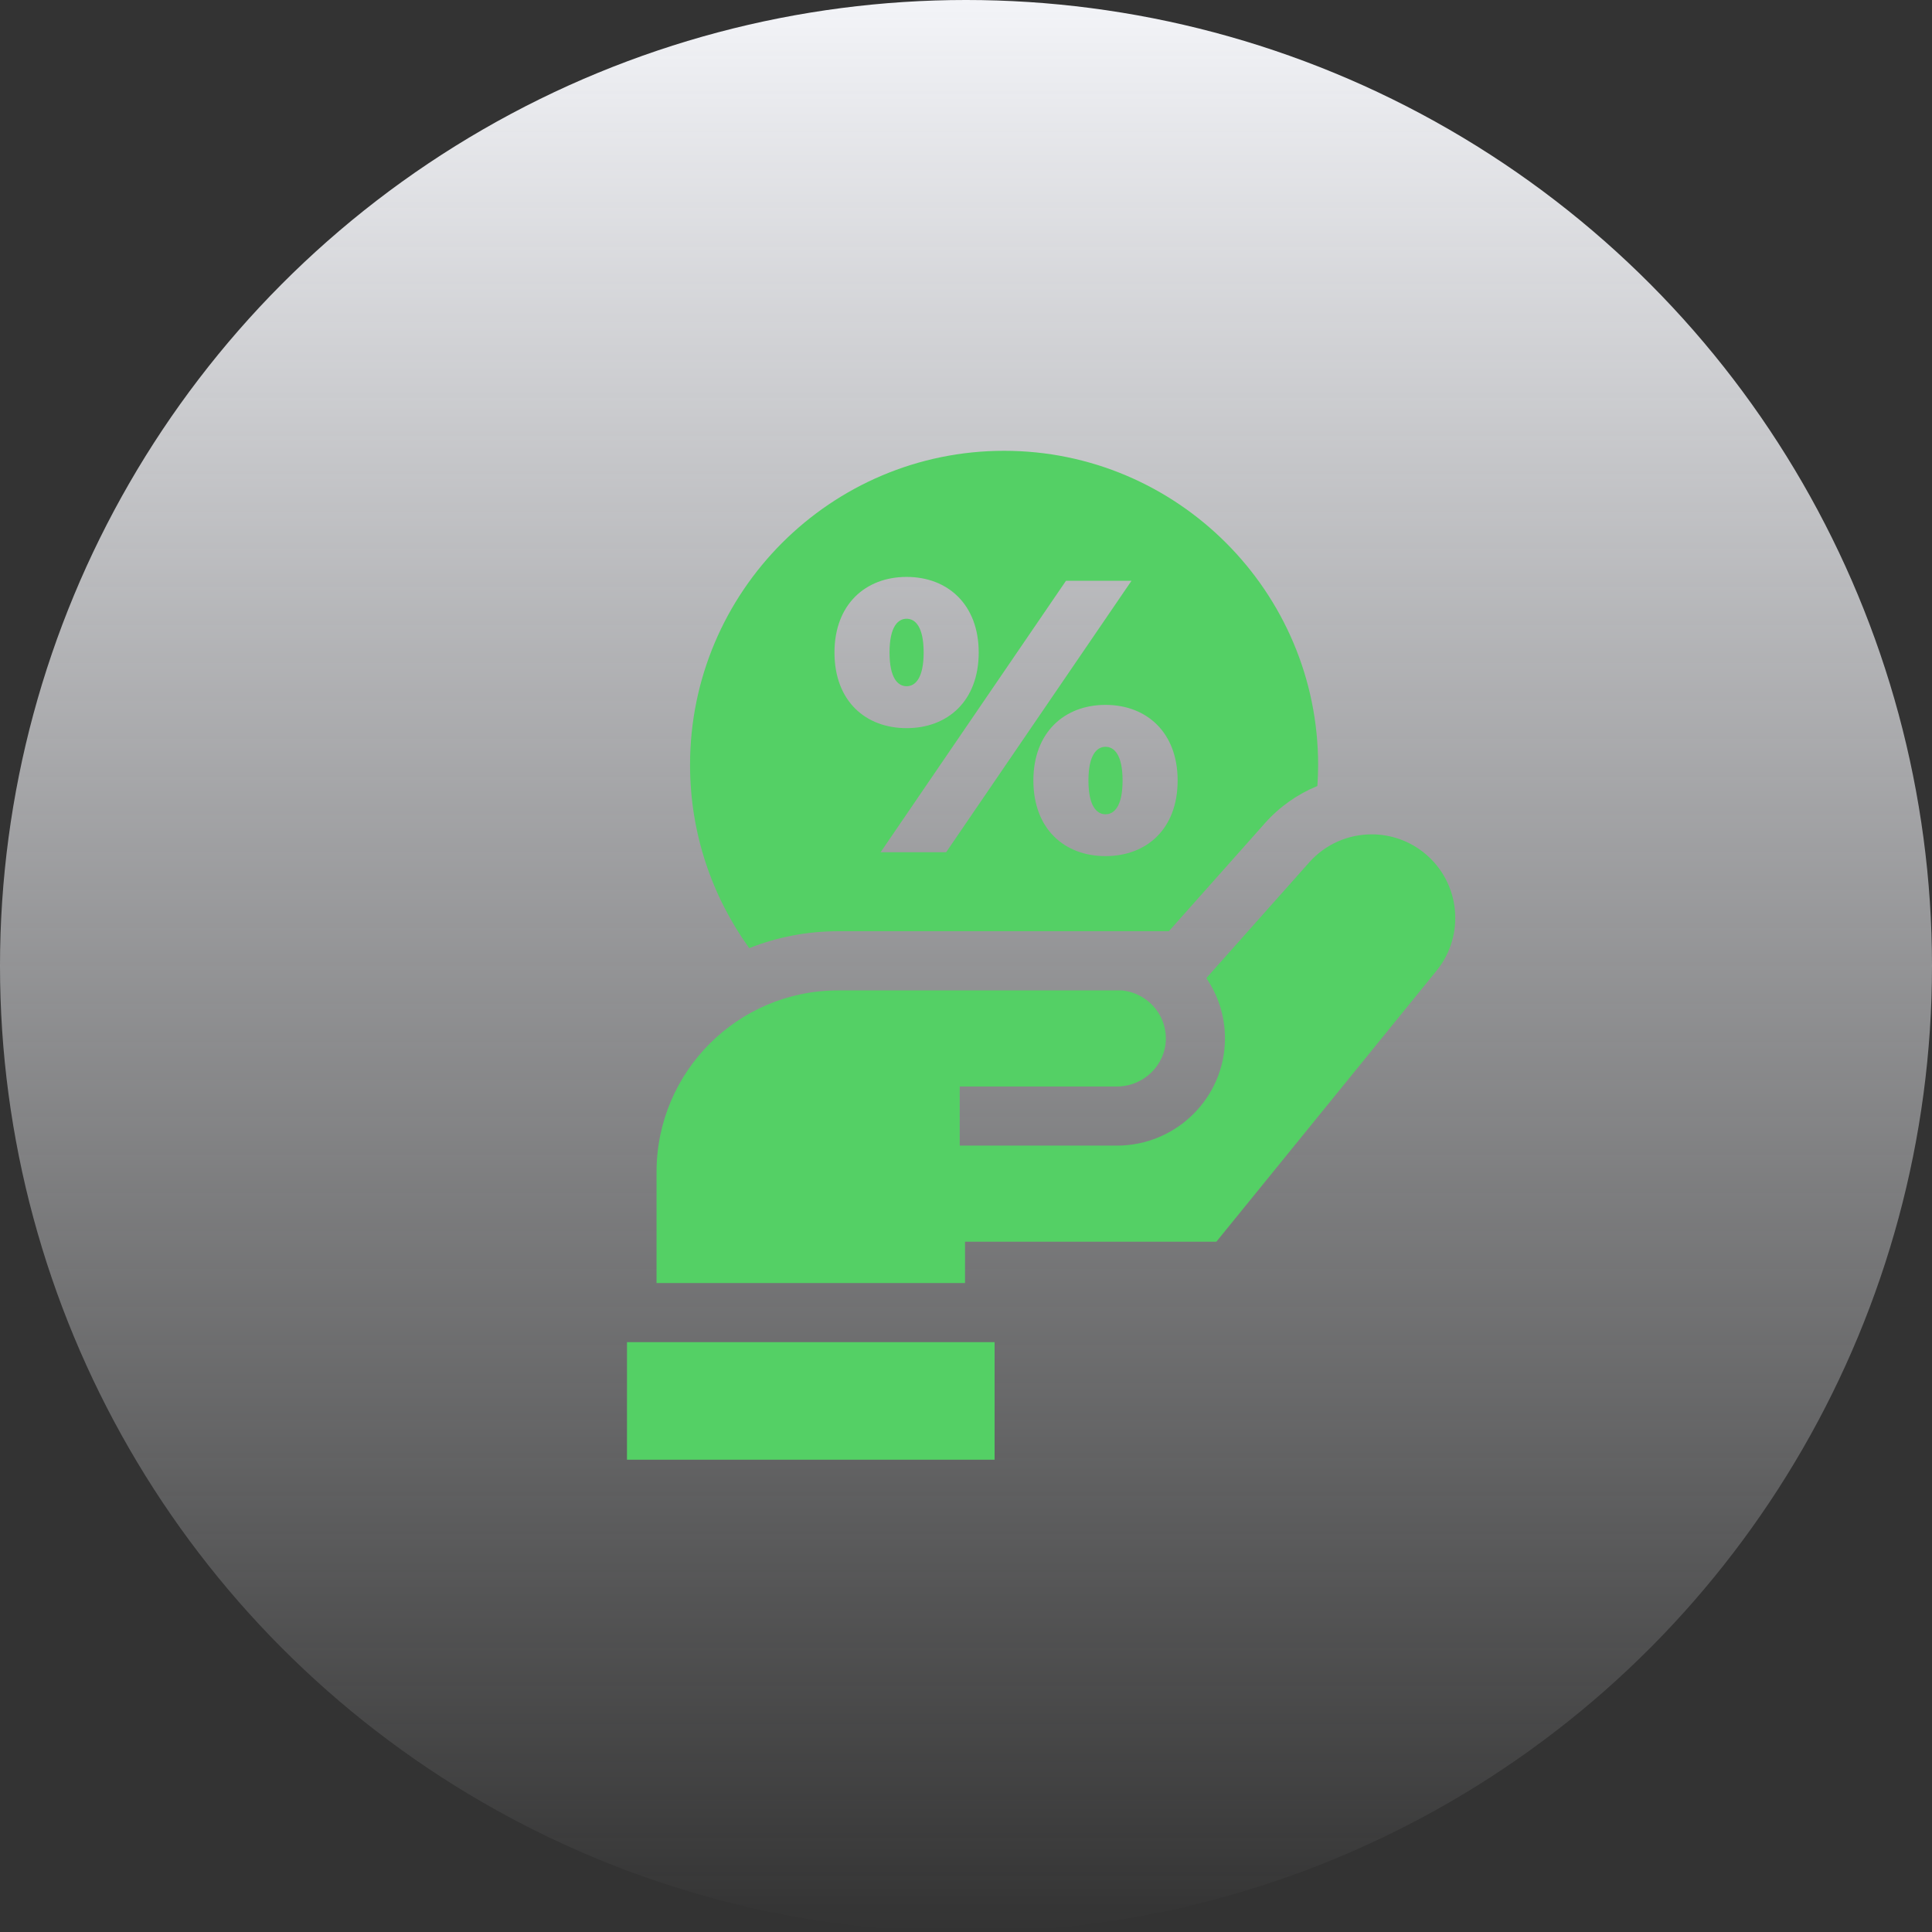
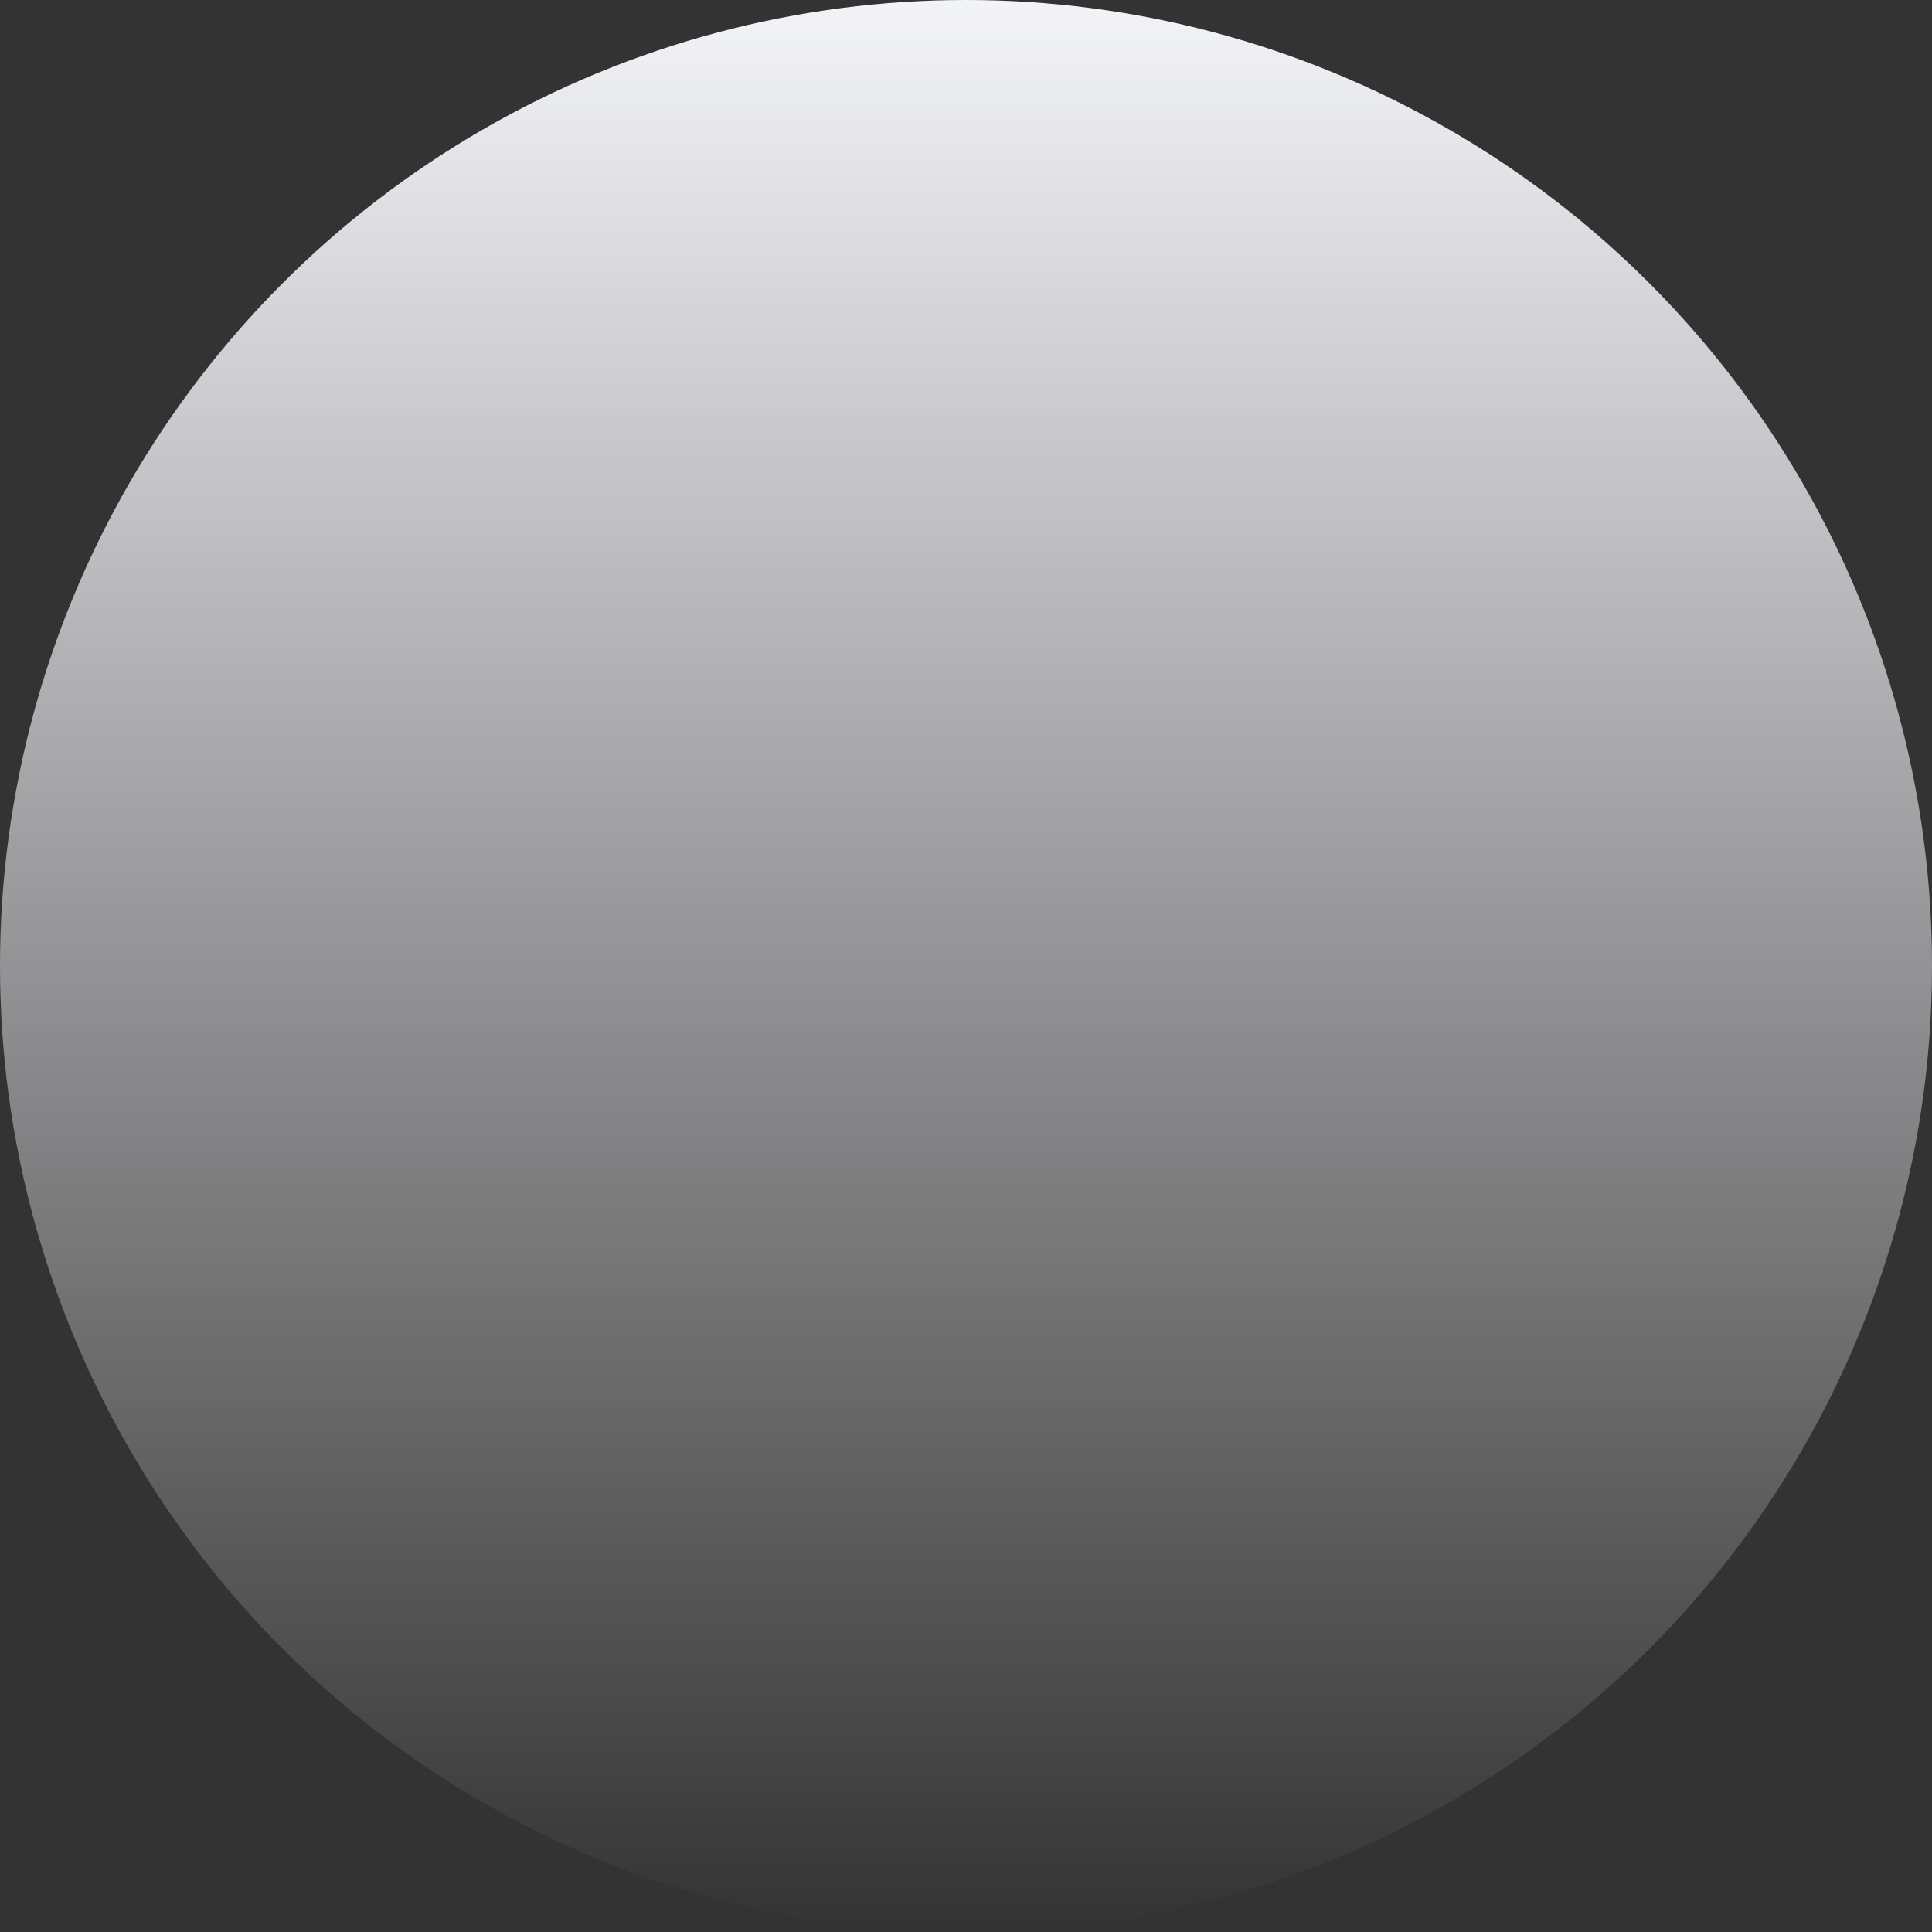
<svg xmlns="http://www.w3.org/2000/svg" width="90" height="90" viewBox="0 0 90 90" fill="none">
  <rect x="0" y="0" width="90" height="90" fill="#333333" stroke="none" />
  <circle cx="45" cy="45" r="45" fill="url(#paint0_linear)" />
  <g clip-path="url(#clip0)">
-     <path d="M51.499 34.789C51.102 34.789 50.704 35.15 50.704 36.361C50.704 37.571 51.102 37.932 51.499 37.932C51.897 37.932 52.294 37.571 52.294 36.361C52.294 35.15 51.897 34.789 51.499 34.789Z" fill="#54D065" />
    <path d="M43.027 30.396C43.027 29.185 42.63 28.824 42.233 28.824C41.835 28.824 41.438 29.186 41.438 30.396C41.438 31.606 41.835 31.967 42.233 31.967C42.63 31.967 43.027 31.606 43.027 30.396Z" fill="#54D065" />
-     <path d="M39.048 43.38H54.45L58.928 38.344C59.606 37.581 60.444 36.995 61.369 36.614C61.391 36.289 61.403 35.96 61.403 35.629C61.403 27.563 54.841 21 46.774 21C38.707 21 32.145 27.563 32.145 35.629C32.145 38.814 33.168 41.764 34.903 44.168C36.205 43.651 37.605 43.38 39.048 43.38ZM38.873 30.397C38.873 28.157 40.318 26.875 42.233 26.875C44.147 26.875 45.592 28.157 45.592 30.397C45.592 32.655 44.147 33.92 42.233 33.92C40.318 33.92 38.873 32.655 38.873 30.397ZM41.022 39.7L49.657 27.056H52.709L44.075 39.7H41.022ZM51.499 39.881C49.584 39.881 48.139 38.616 48.139 36.358C48.139 34.118 49.584 32.836 51.499 32.836C53.414 32.836 54.859 34.118 54.859 36.358C54.859 38.616 53.414 39.881 51.499 39.881Z" fill="#54D065" />
-     <path d="M66.391 39.77C65.664 39.164 64.779 38.867 63.899 38.867C62.823 38.867 61.754 39.31 60.986 40.175L56.195 45.564C56.743 46.364 57.064 47.33 57.064 48.368C57.064 51.124 54.805 53.367 52.027 53.367H44.708V50.613H52.027C53.286 50.613 54.31 49.606 54.31 48.368C54.31 47.21 53.414 46.254 52.267 46.136H39.048C34.373 46.136 30.584 49.925 30.584 54.599V59.77H44.955V57.843H56.663L66.92 45.219C68.265 43.564 68.029 41.135 66.391 39.77Z" fill="#54D065" />
    <path d="M46.332 62.523H29.207V68.001H46.332V62.523Z" fill="#54D065" />
  </g>
  <defs>
    <linearGradient id="paint0_linear" x1="45" y1="0" x2="45" y2="90" gradientUnits="userSpaceOnUse">
      <stop stop-color="#F3F4F8" />
      <stop offset="1" stop-color="#F3F4F8" stop-opacity="0" />
    </linearGradient>
    <clipPath id="clip0">
-       <rect width="47" height="47" fill="white" transform="translate(25 21)" />
-     </clipPath>
+       </clipPath>
  </defs>
</svg>